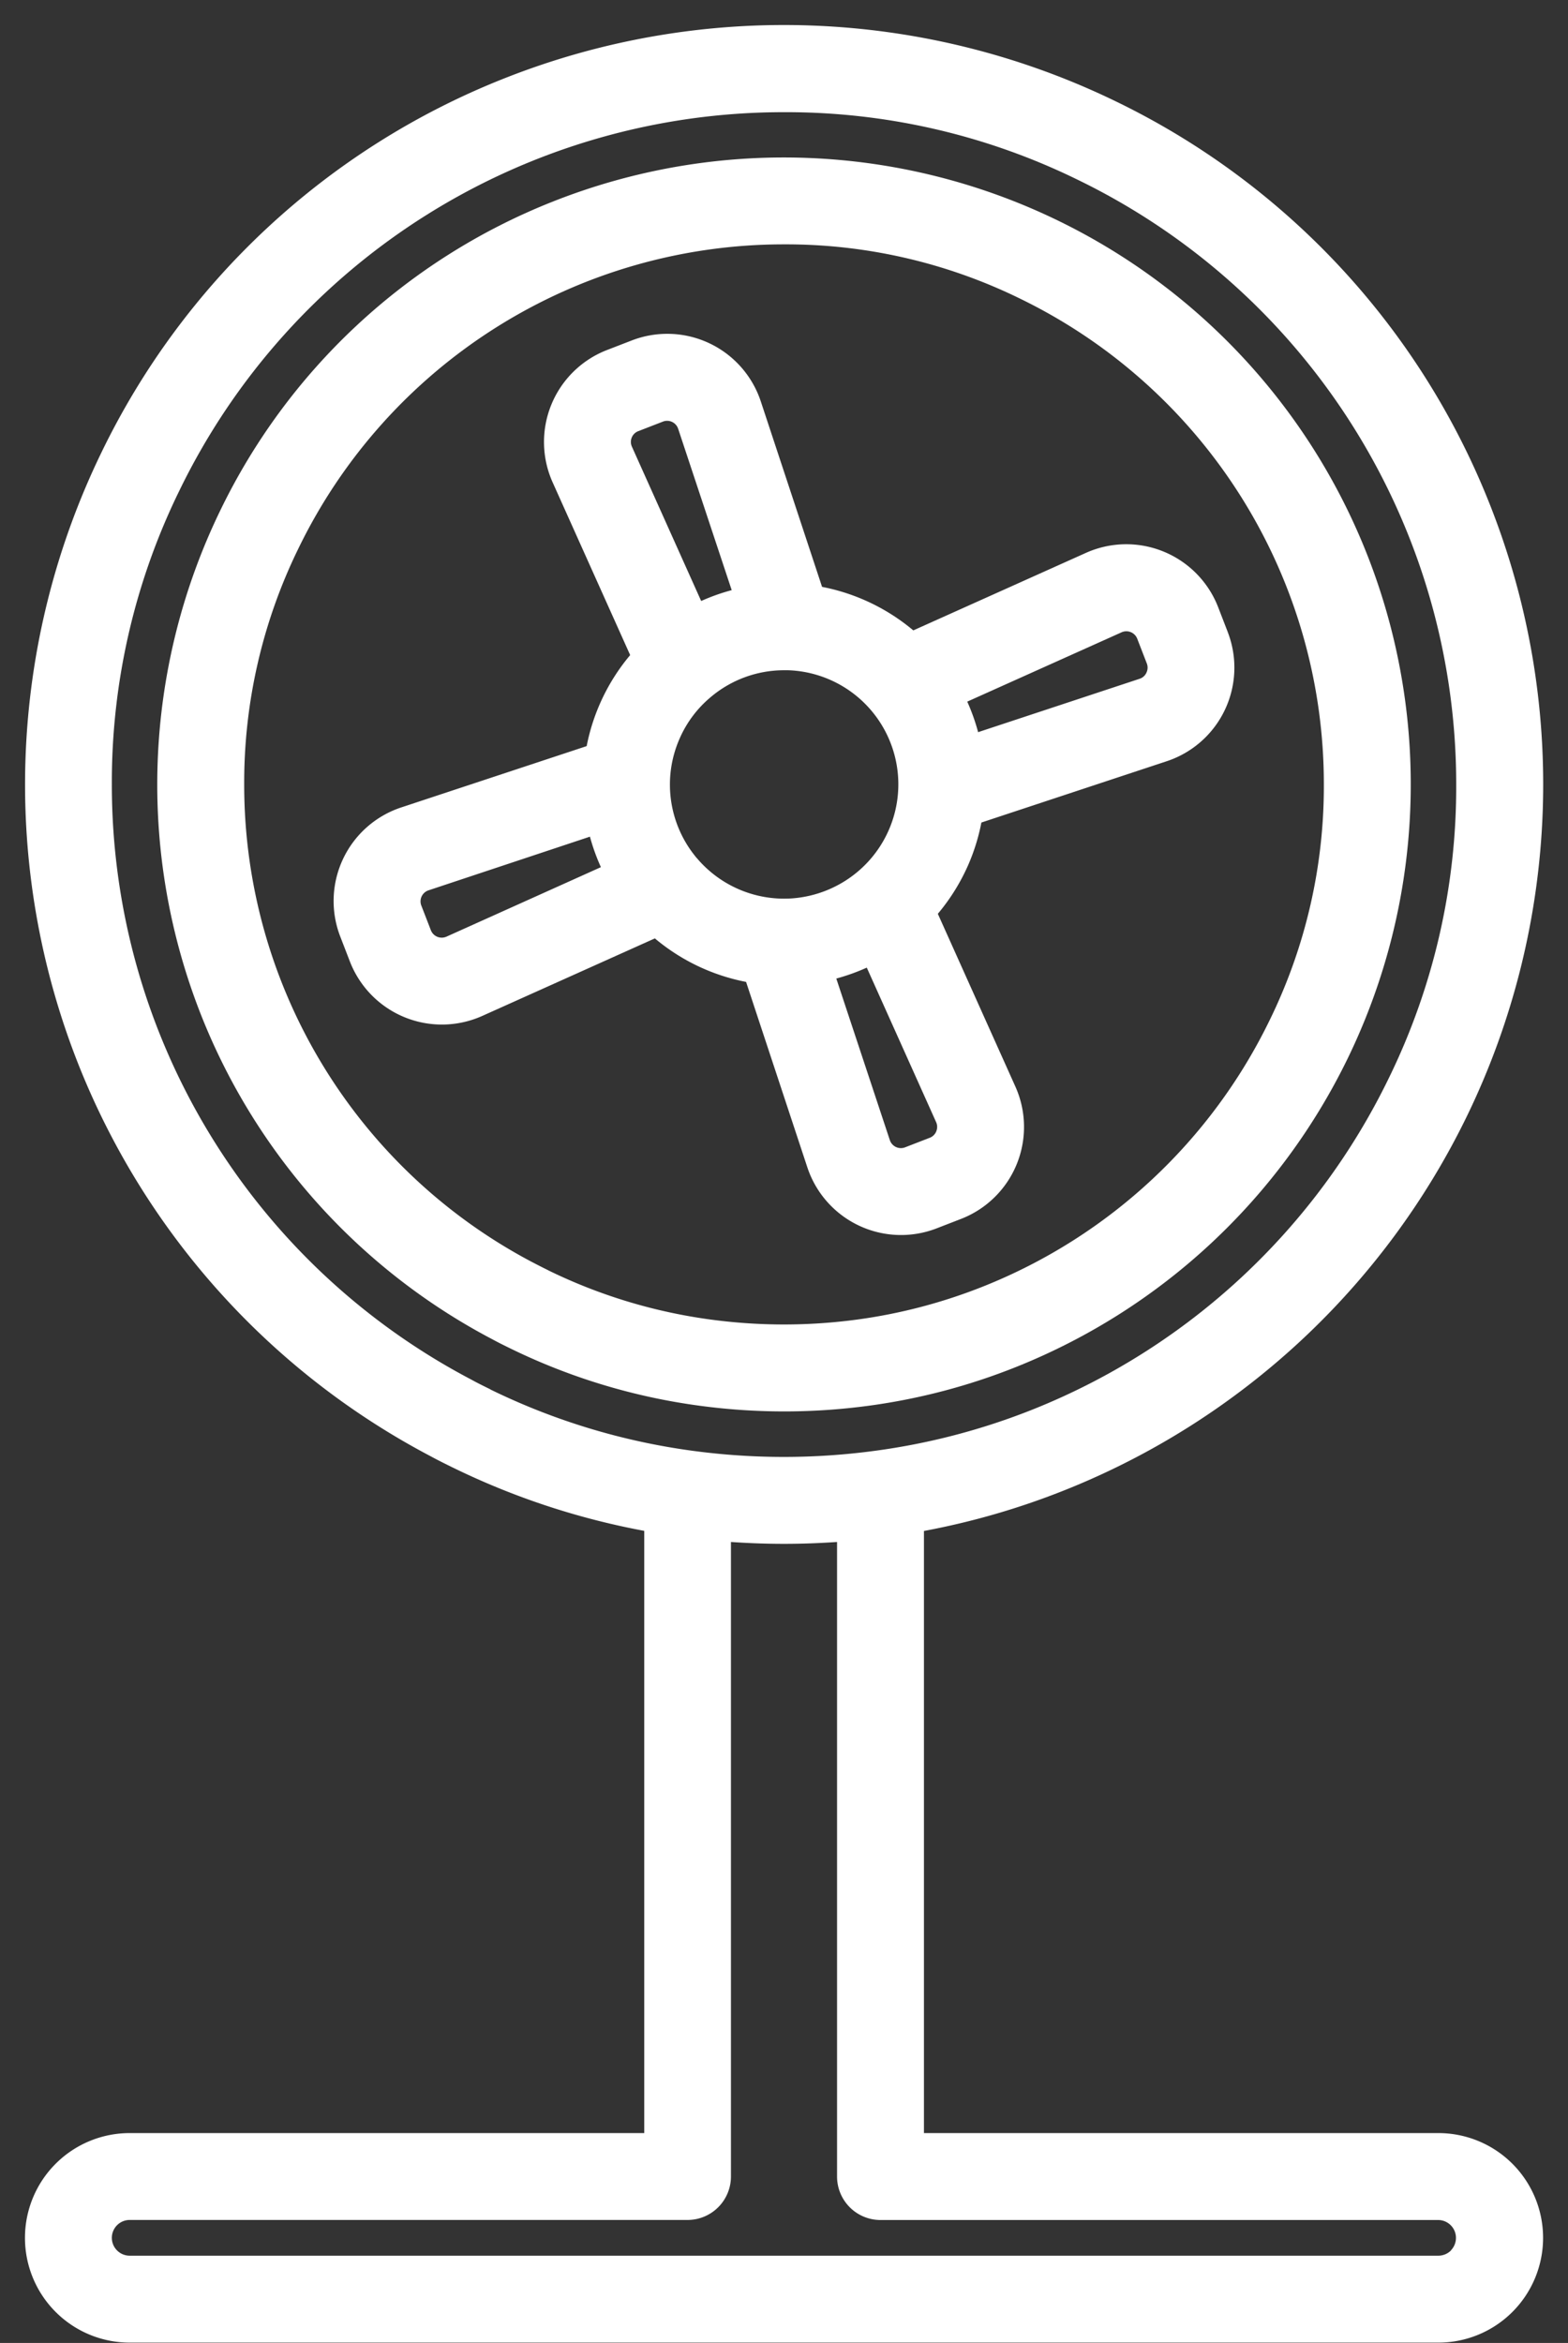
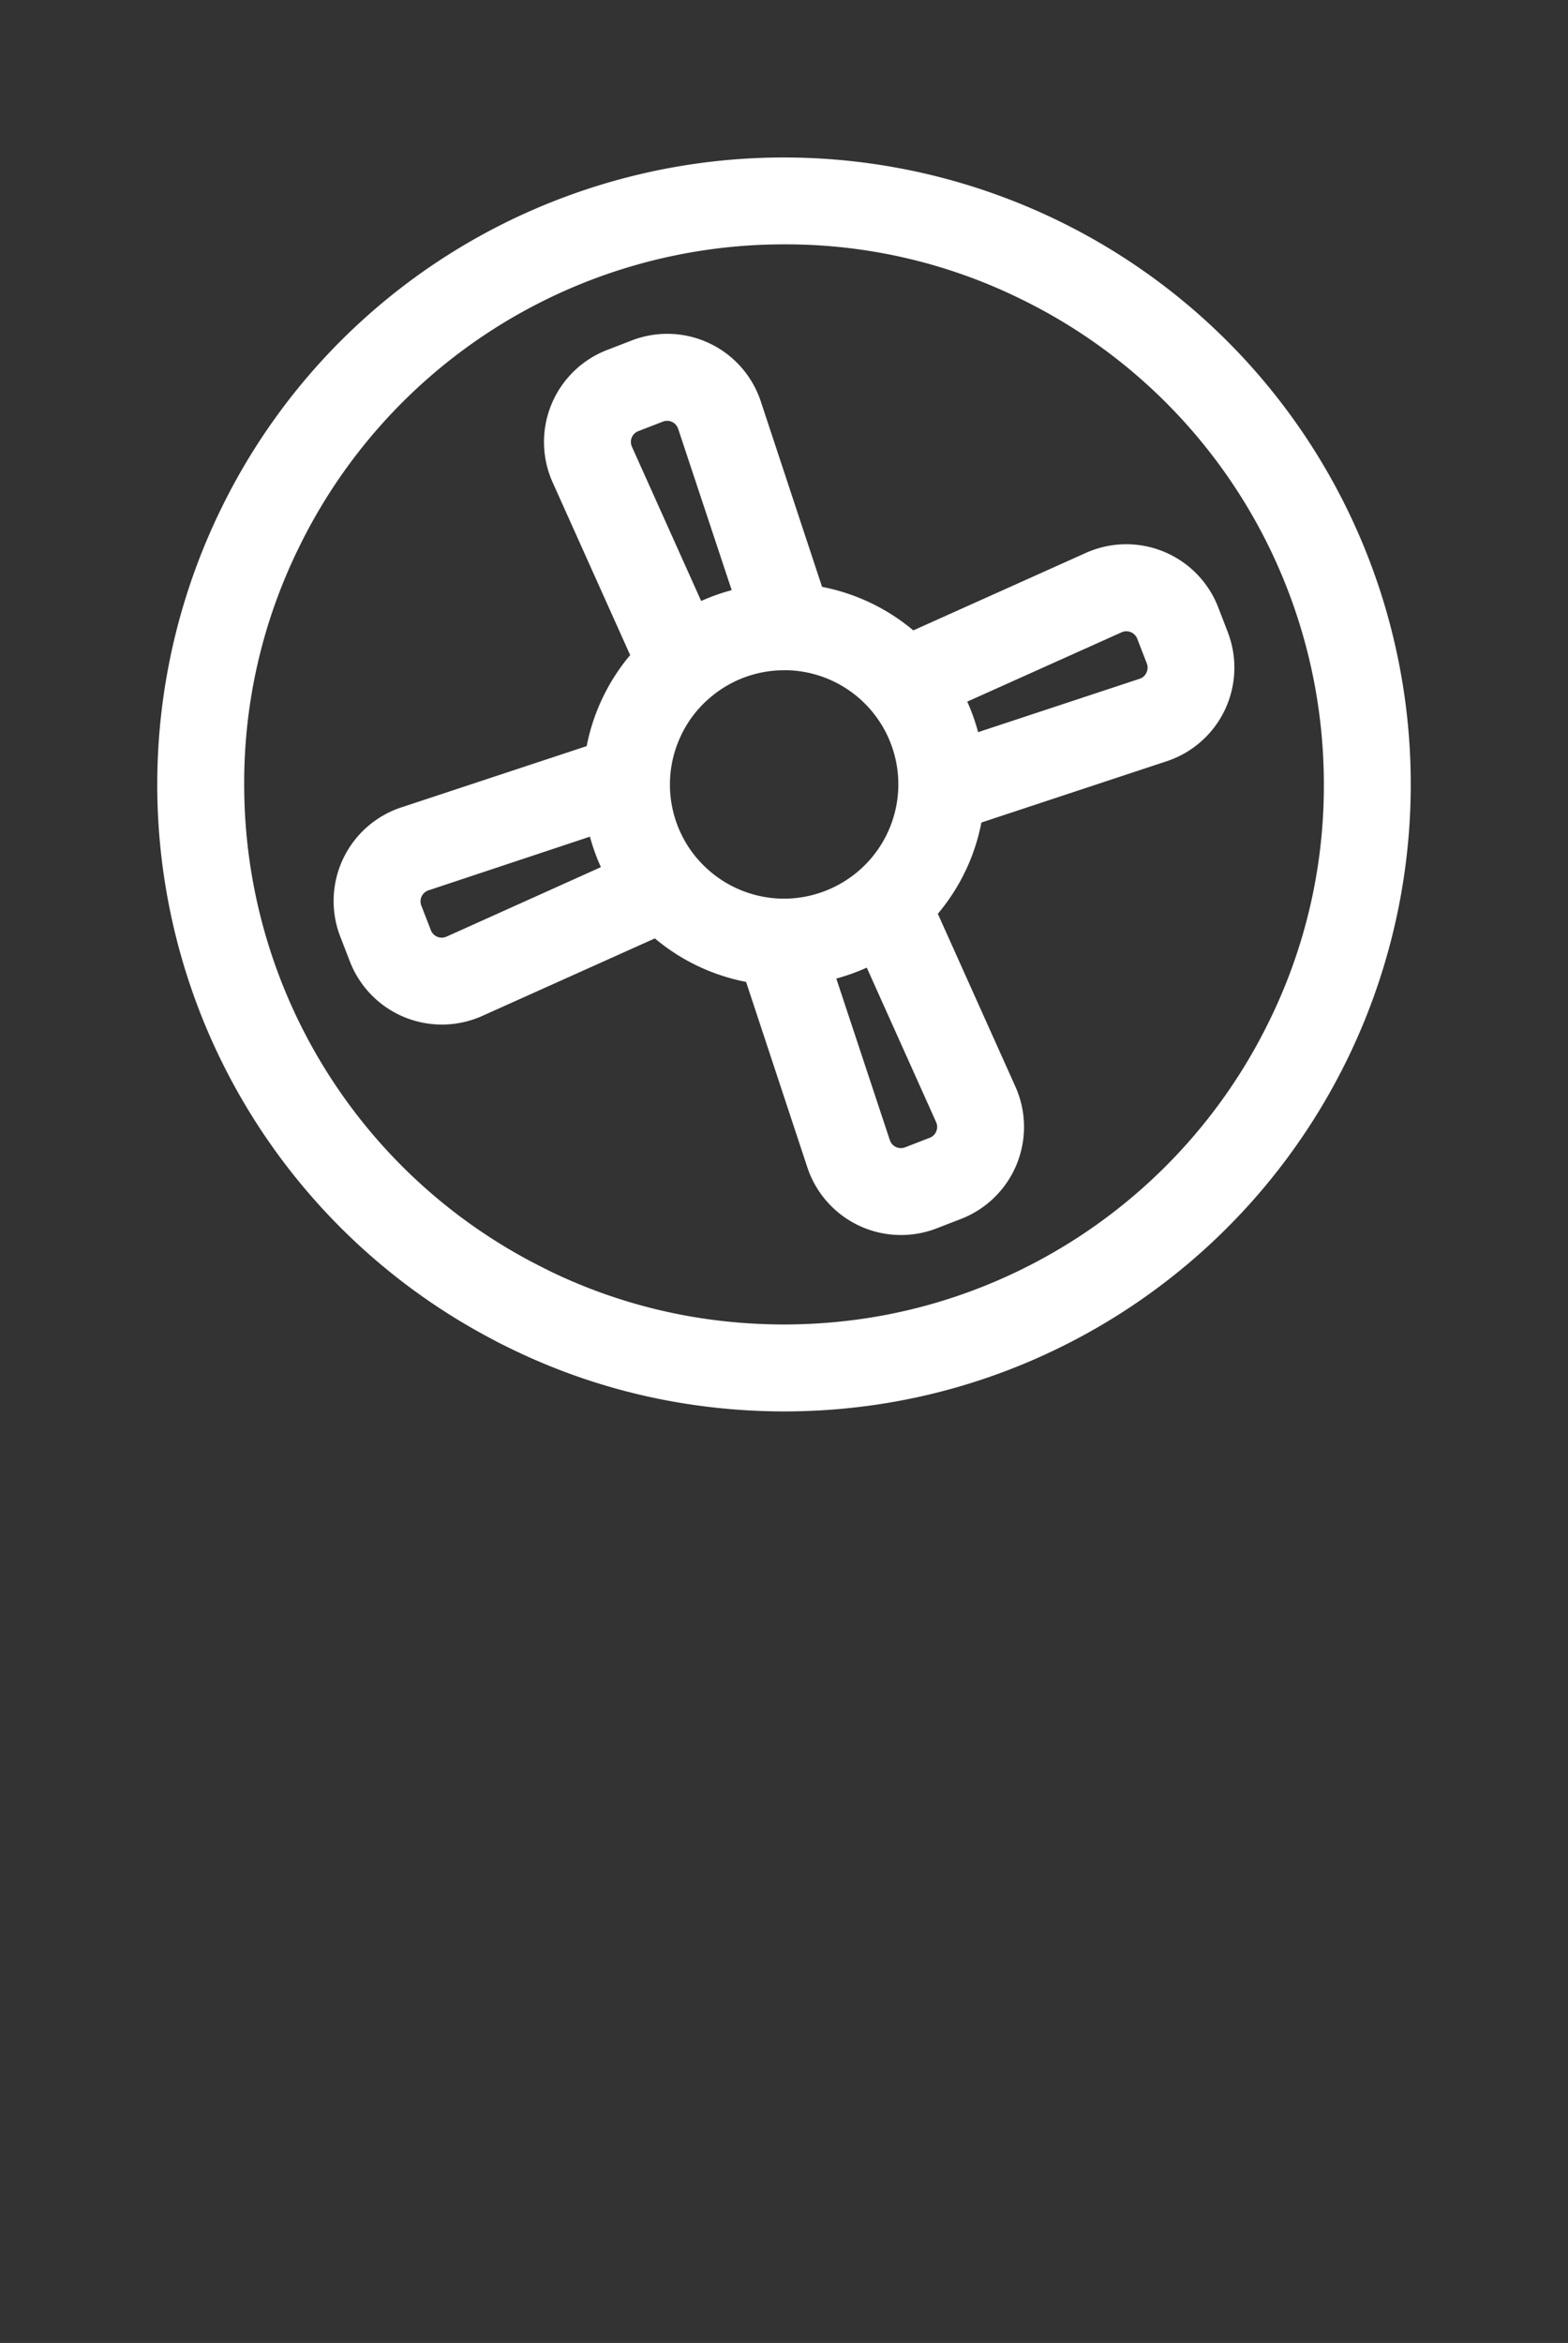
<svg xmlns="http://www.w3.org/2000/svg" data-name="Layer 1" fill="#ffffff" height="465.7" preserveAspectRatio="xMidYMid meet" version="1" viewBox="100.1 20.7 311.8 465.7" width="311.8" zoomAndPan="magnify">
  <rect x="100.1" y="20.7" width="311.8" height="465.7" fill="#333333" stroke="none" />
  <g id="change1_1">
    <path d="M344.24,146.32l-1.91-4.94A19.6,19.6,0,0,0,316,130.61L281.71,146a40,40,0,0,0-18.14-8.65L251.39,100.5A19.59,19.59,0,0,0,225.7,88.38l-4.94,1.91A19.6,19.6,0,0,0,210,116.59l15.41,34.32A40,40,0,0,0,216.76,169l-36.88,12.19a19.59,19.59,0,0,0-12.11,25.69l1.91,4.94A19.62,19.62,0,0,0,196,222.63l34.32-15.41a40,40,0,0,0,18.14,8.65l12.19,36.88a19.62,19.62,0,0,0,25.69,12.11l4.93-1.91A19.6,19.6,0,0,0,302,236.65l-15.41-34.32a40.2,40.2,0,0,0,6-9.61h0a40,40,0,0,0,2.66-8.53L332.12,172a19.59,19.59,0,0,0,12.11-25.69ZM225.72,107.68a2.27,2.27,0,0,1,1.3-1.28l4.93-1.91a2.31,2.31,0,0,1,3,1.43L245.6,138a39.7,39.7,0,0,0-6.07,2.16l-13.78-30.69A2.27,2.27,0,0,1,225.72,107.68Zm-36.83,99.19a2.32,2.32,0,0,1-3.11-1.27l-1.91-4.93a2.31,2.31,0,0,1,1.43-3L217.41,187a40,40,0,0,0,2.18,6.06Zm49.82-15.55c-.12-.14-.24-.28-.36-.43l-.1-.13a22.65,22.65,0,0,1-3-23.27,22.34,22.34,0,0,1,6.07-8.14A22.61,22.61,0,0,1,256,153.92h.82a22.69,22.69,0,0,1,13.88,40,22.86,22.86,0,0,1-13.15,5.35,22.71,22.71,0,0,1-18.83-7.95Zm47.57,54.25a2.27,2.27,0,0,1-1.3,1.28l-4.93,1.91a2.32,2.32,0,0,1-3-1.43L266.4,215.2a40.5,40.5,0,0,0,6.06-2.17l13.79,30.71A2.28,2.28,0,0,1,286.28,245.56Zm41.79-91.16a2.26,2.26,0,0,1-1.36,1.21l-32.11,10.61a39.74,39.74,0,0,0-2.16-6.07l30.69-13.78a2.32,2.32,0,0,1,3.11,1.27l1.91,4.93A2.28,2.28,0,0,1,328.07,154.4Z" fill="inherit" />
  </g>
  <g id="change1_2">
    <path d="M256,301.24a125.92,125.92,0,0,0,16.79-1.12,123.3,123.3,0,0,0,29.43-7.74A124.81,124.81,0,0,0,368.13,231,124.58,124.58,0,0,0,310.37,64.49a124.73,124.73,0,0,0-100.57-3.63,124.13,124.13,0,0,0-65.94,61.39,124.73,124.73,0,0,0-3.63,100.57A124.5,124.5,0,0,0,198,286.9c1.21.66,2.37,1.23,3.5,1.78l.14.07a122.75,122.75,0,0,0,37.58,11.36A125.94,125.94,0,0,0,256,301.24Zm-46.93-28.08c-1-.49-2-1-2.82-1.43l-.16-.08a107.2,107.2,0,0,1-57.43-95A105.72,105.72,0,0,1,159.4,129.8,107.24,107.24,0,0,1,256,69.27,105.72,105.72,0,0,1,302.82,80a107.24,107.24,0,0,1,60.53,96.6,105.71,105.71,0,0,1-10.75,46.82,107.55,107.55,0,0,1-56.81,52.91,106.05,106.05,0,0,1-25.3,6.66,109,109,0,0,1-29,0,105.52,105.52,0,0,1-32.3-9.76Z" fill="inherit" />
  </g>
  <g id="change1_3">
-     <path d="M386.12,444.68H283.83V325A149.39,149.39,0,0,0,312,316.82a151.15,151.15,0,0,0,79.84-74.35,151.07,151.07,0,0,0,4.4-121.8,150.35,150.35,0,0,0-74.36-79.87,151.07,151.07,0,0,0-121.8-4.4,150.34,150.34,0,0,0-79.87,74.36,151.07,151.07,0,0,0-4.4,121.8,150.79,150.79,0,0,0,70,77.63c1.44.79,2.84,1.47,4.19,2.14l.21.1a148.38,148.38,0,0,0,38,12.55V444.68H125.89a20.82,20.82,0,1,0,0,41.65H386.12a20.82,20.82,0,0,0,0-41.65ZM197.53,296.81c-1.25-.61-2.43-1.19-3.52-1.79l-.16-.09a133.48,133.48,0,0,1-71.51-118.32,131.64,131.64,0,0,1,13.38-58.29A133.52,133.52,0,0,1,256,43a131.65,131.65,0,0,1,58.3,13.38,133.53,133.53,0,0,1,75.37,120.28,131.64,131.64,0,0,1-13.38,58.29,133.89,133.89,0,0,1-70.74,65.87A132,132,0,0,1,274,309.08a135.72,135.72,0,0,1-36.07,0,131.44,131.44,0,0,1-40.23-12.16ZM388.64,468a3.57,3.57,0,0,1-2.52,1.05H125.89a3.55,3.55,0,1,1,0-7.1H236.81a8.64,8.64,0,0,0,8.64-8.64V327.19c3.51.24,7,.37,10.55.37s7-.13,10.55-.37V453.32a8.64,8.64,0,0,0,8.64,8.64H386.12a3.55,3.55,0,0,1,2.52,6Z" fill="inherit" />
-   </g>
+     </g>
</svg>